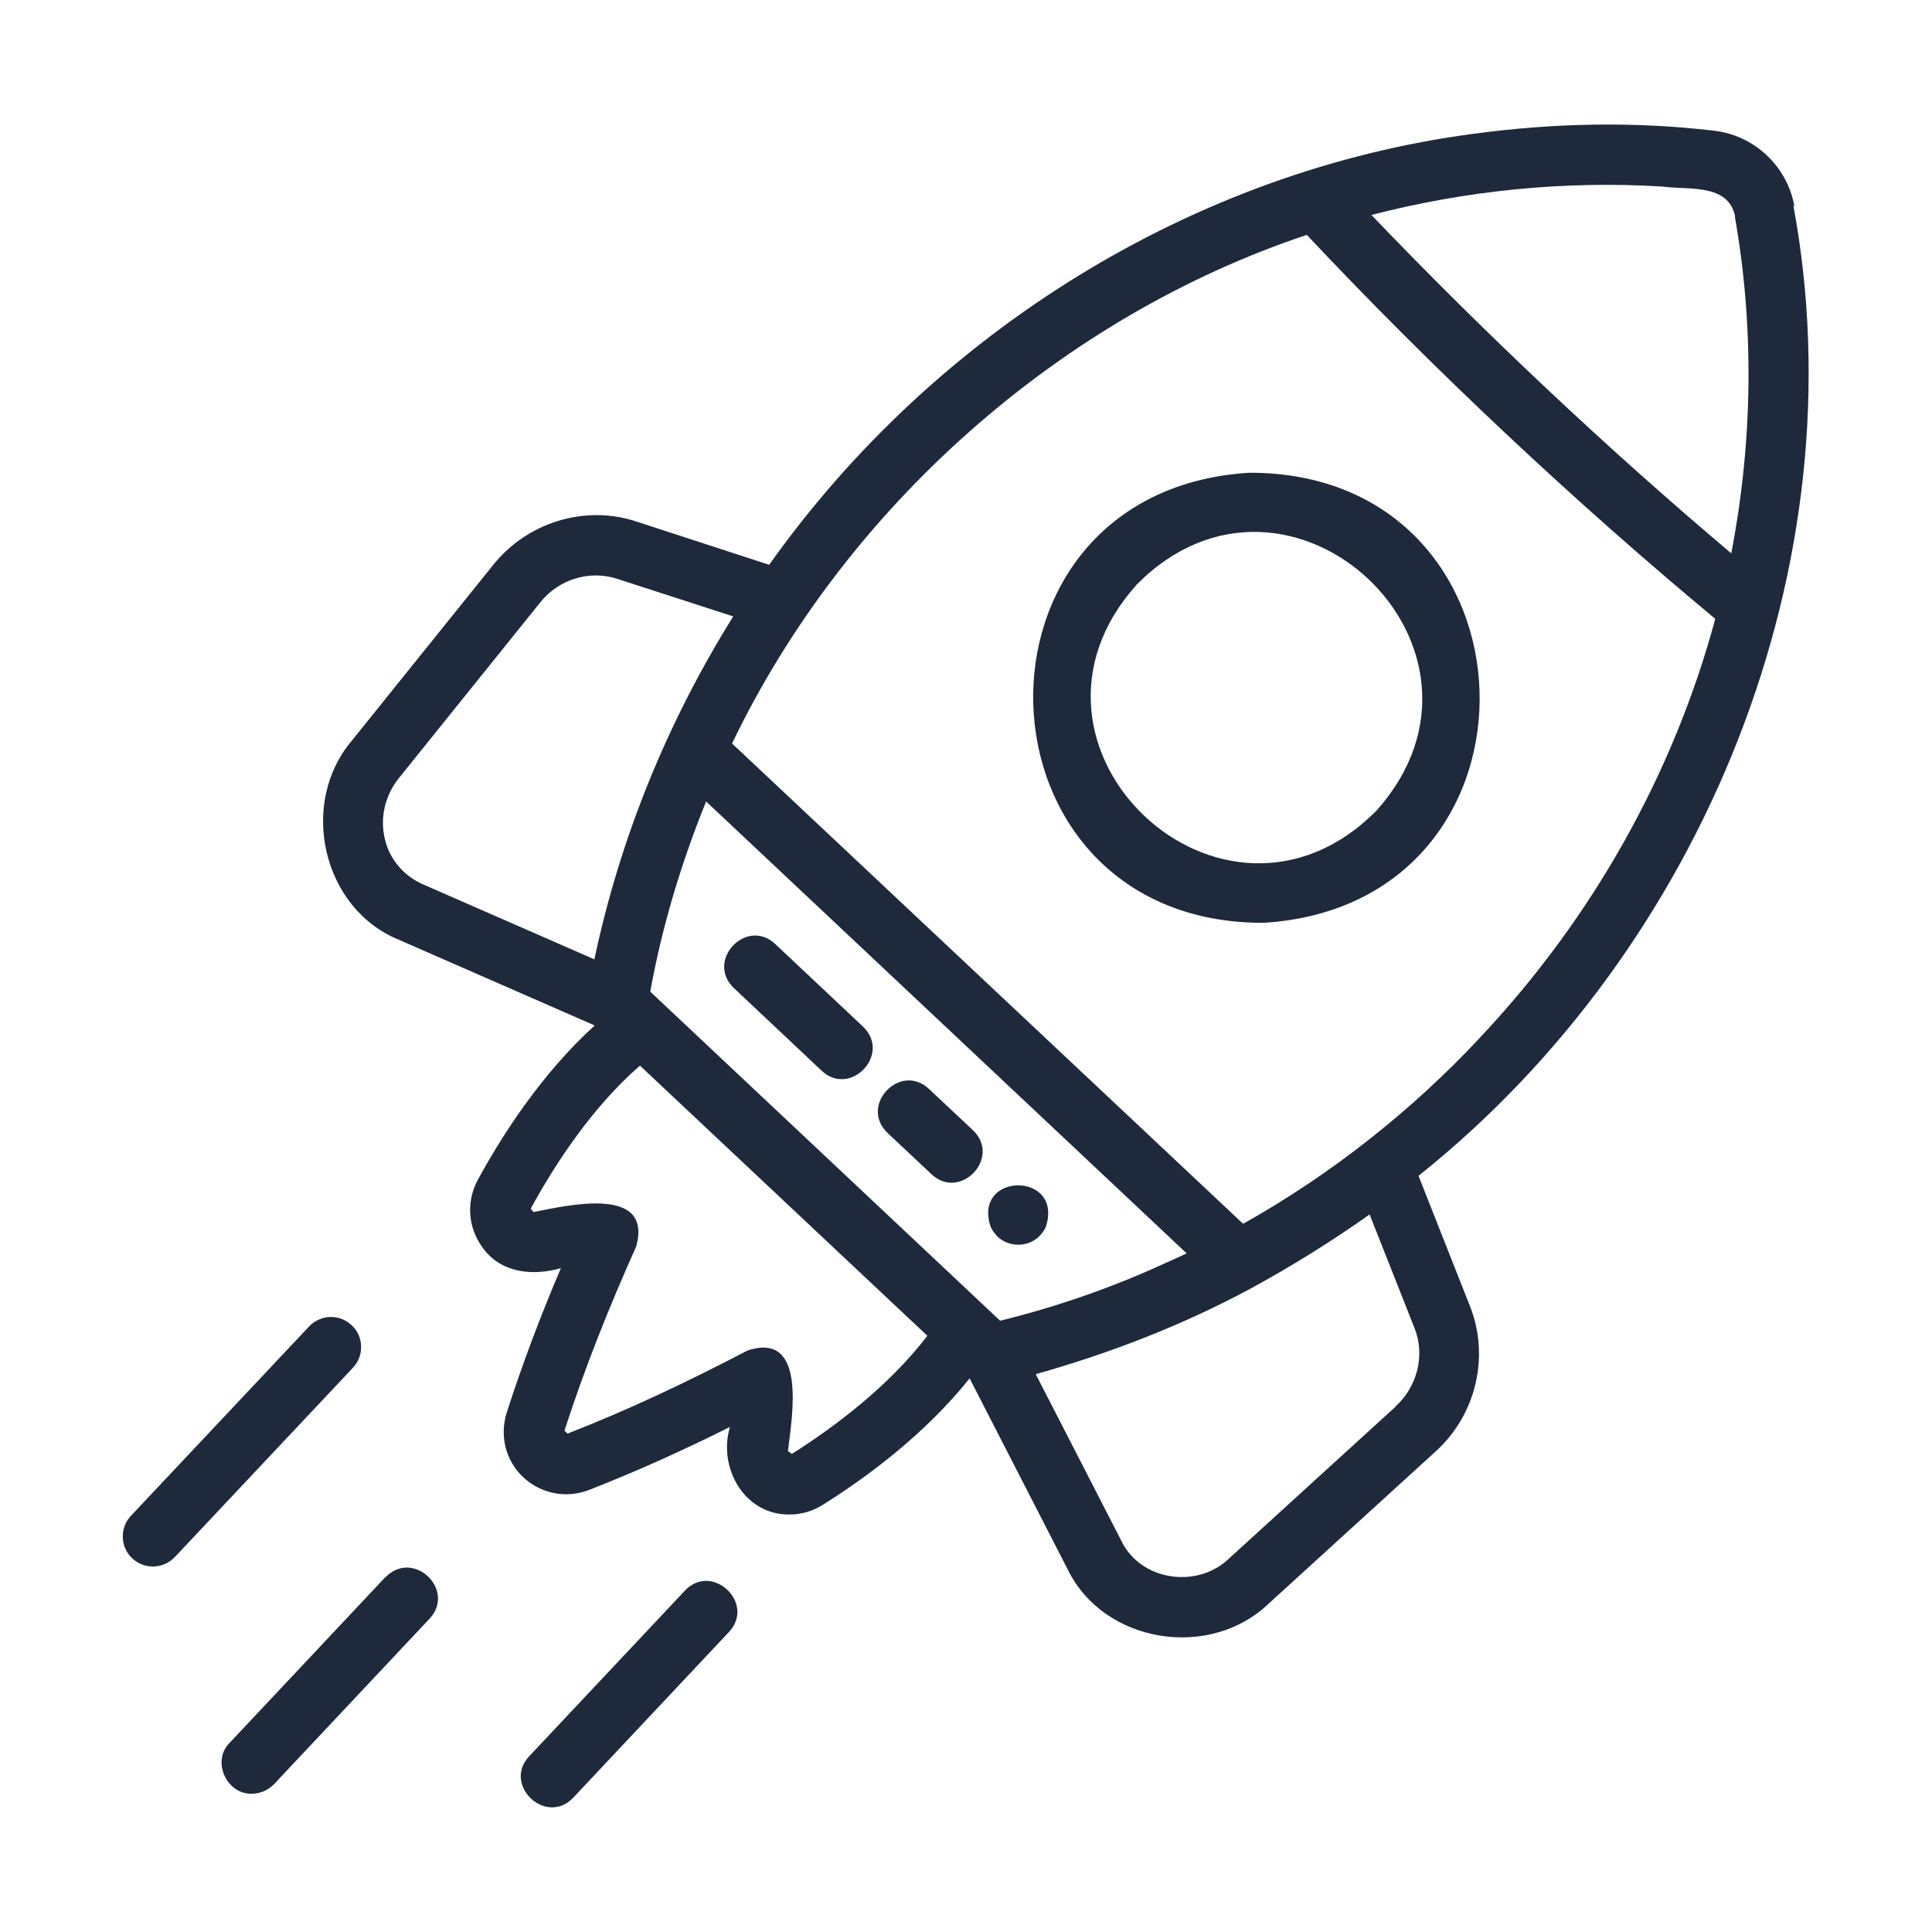
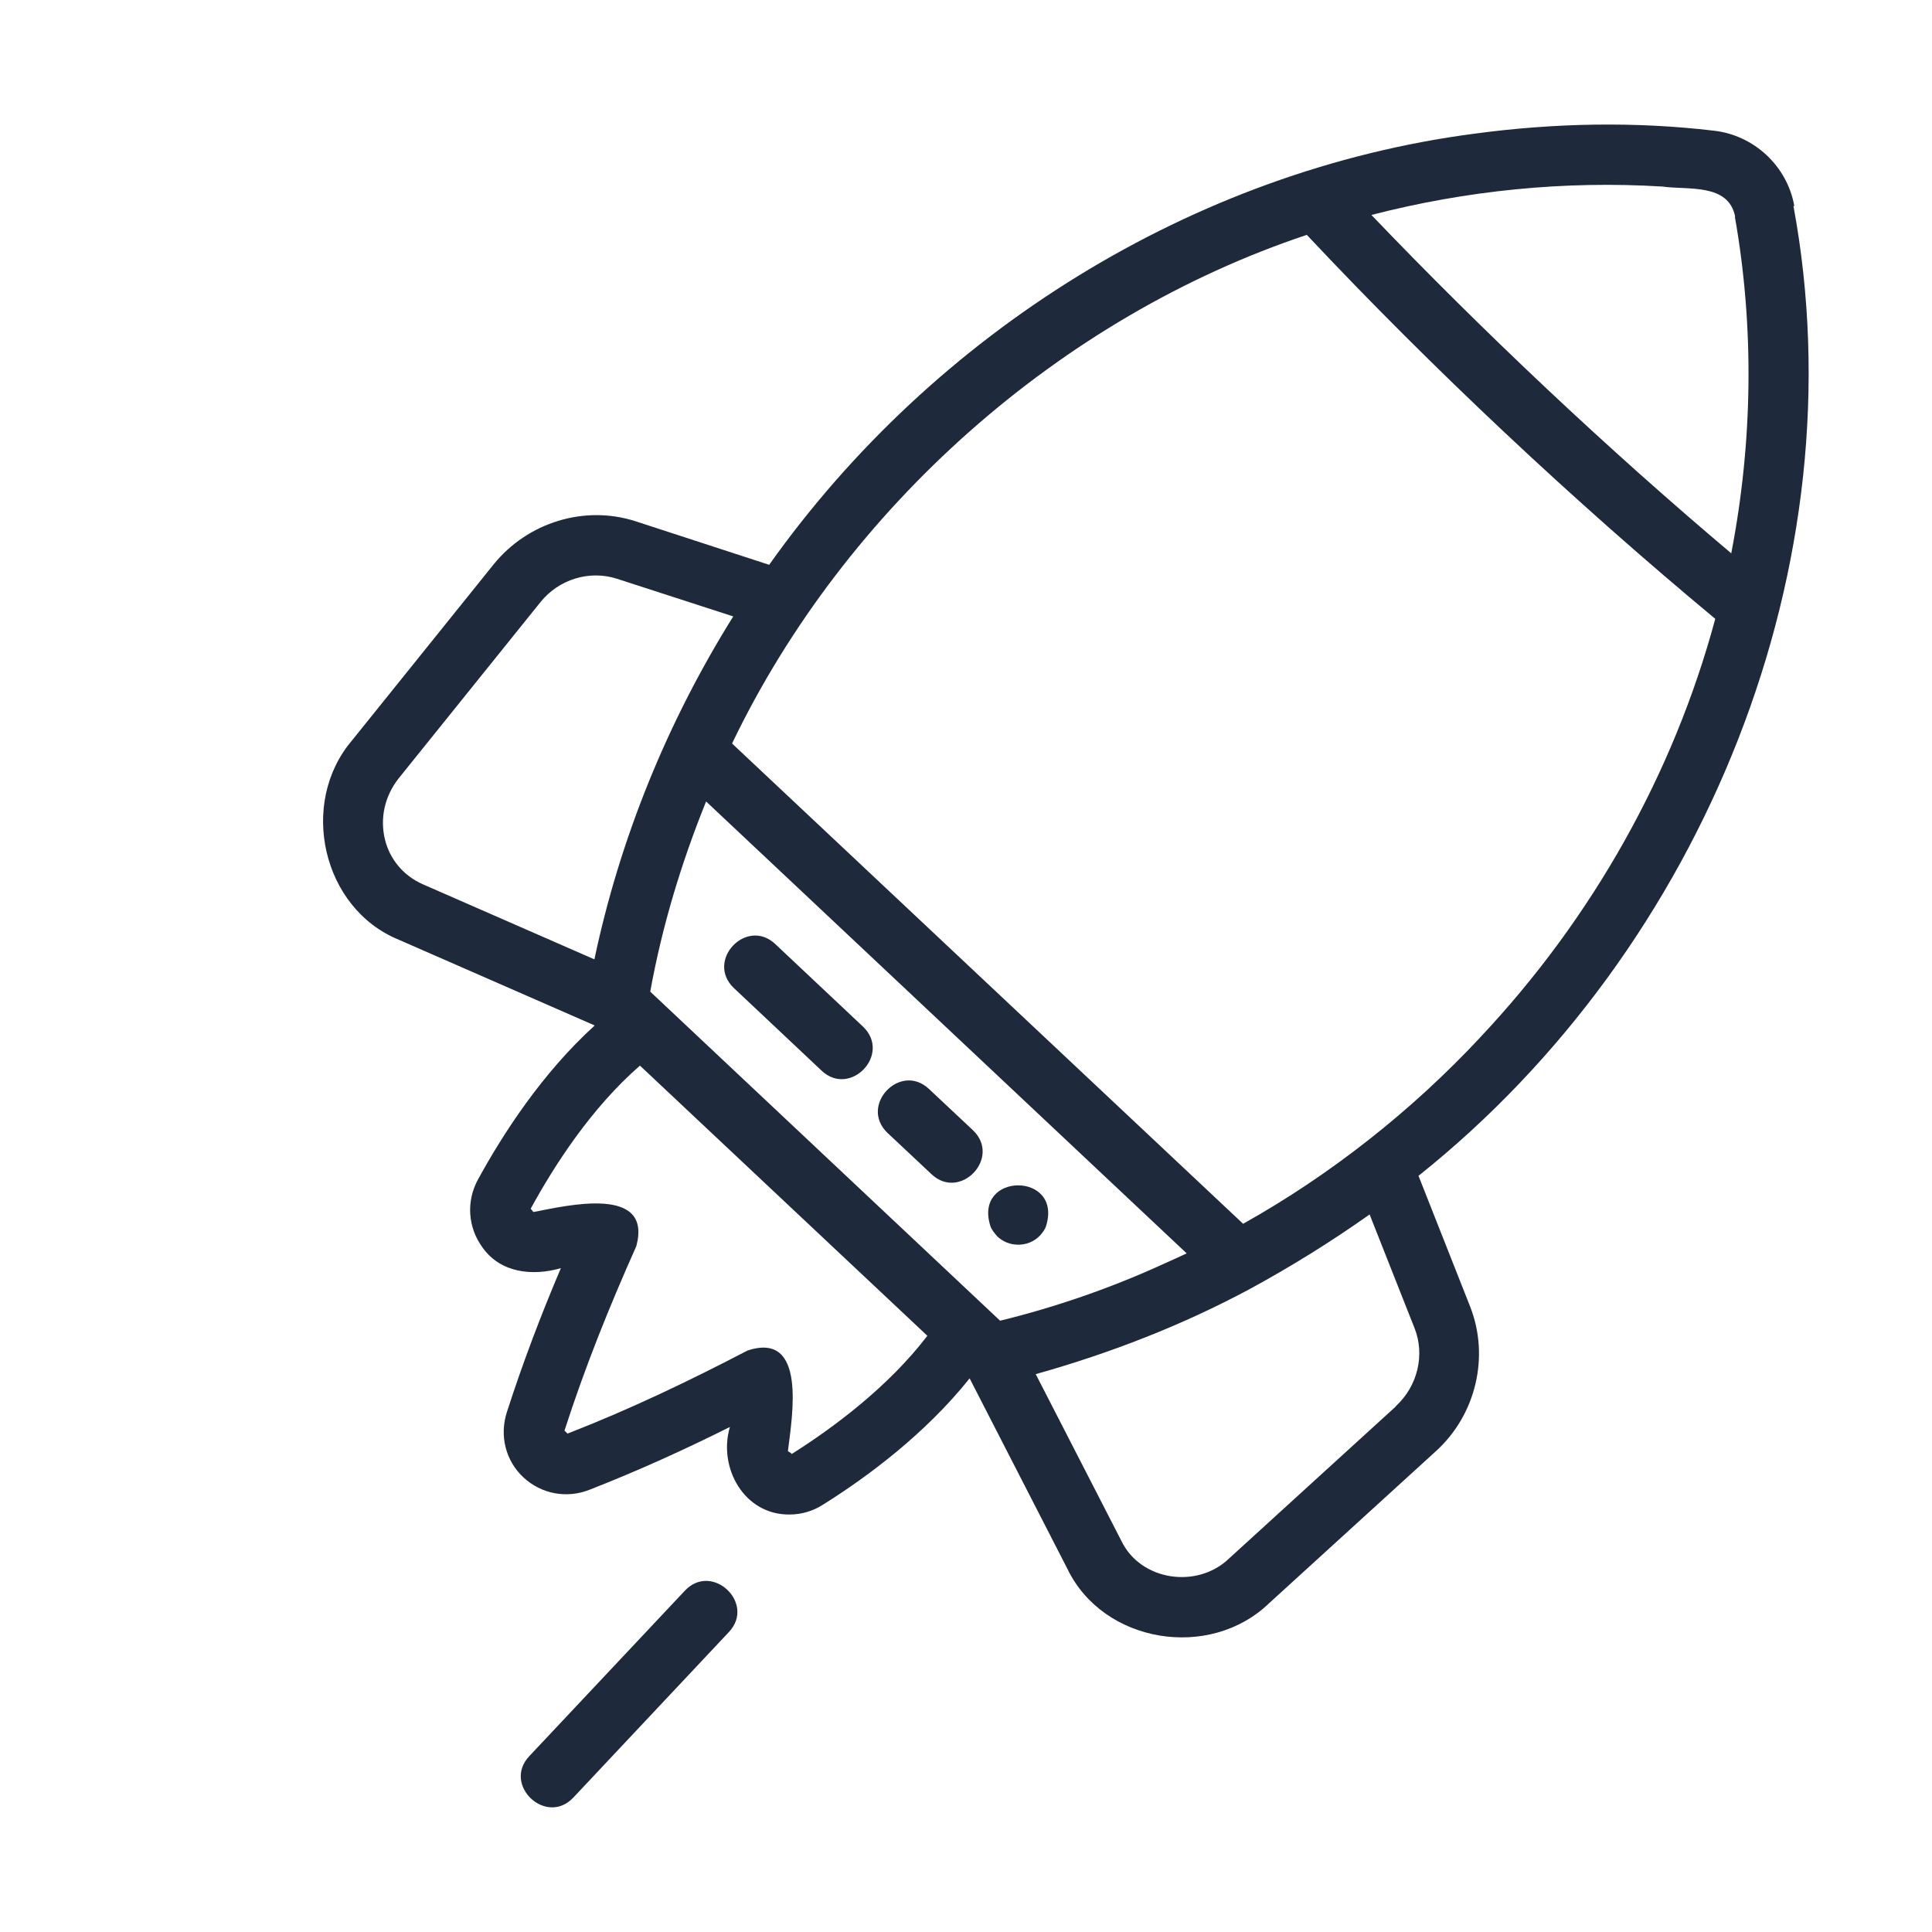
<svg xmlns="http://www.w3.org/2000/svg" width="55" height="55" viewBox="0 0 55 55" fill="none">
  <g clip-path="url(#clip0_4810_29245)">
    <path d="M51.081 5.869C50.883 4.735 49.938 3.85 48.795 3.721C46.552 3.455 44.249 3.498 41.963 3.807C33.98 4.855 26.597 9.453 21.897 16.079L18.098 14.841C16.646 14.369 15.022 14.867 14.05 16.07L10.02 21.08C8.499 22.868 9.169 25.859 11.352 26.752L16.93 29.193C15.434 30.551 14.317 32.278 13.604 33.584C13.268 34.203 13.32 34.942 13.733 35.509C14.248 36.24 15.159 36.334 15.967 36.102C15.4 37.434 14.884 38.792 14.429 40.202C14.214 40.872 14.394 41.585 14.901 42.058C15.408 42.53 16.13 42.668 16.783 42.41C18.167 41.869 19.49 41.267 20.779 40.623C20.436 41.791 21.192 43.132 22.481 43.115C22.808 43.115 23.143 43.02 23.435 42.831C24.698 42.041 26.348 40.812 27.603 39.239L30.387 44.662C31.41 46.784 34.435 47.274 36.128 45.641L40.88 41.31C42.023 40.27 42.41 38.612 41.851 37.194L40.382 33.473C48.52 26.984 52.946 16.044 51.055 5.861L51.081 5.869ZM49.388 6.17C49.947 9.333 49.895 12.598 49.285 15.752C45.761 12.779 42.23 9.453 39.041 6.119C41.74 5.423 44.541 5.139 47.326 5.311C48.056 5.414 49.208 5.208 49.397 6.17H49.388ZM10.957 23.891C10.811 23.28 10.957 22.653 11.352 22.155L15.383 17.145C15.907 16.491 16.775 16.225 17.557 16.474L20.874 17.548C19 20.548 17.651 23.856 16.921 27.311L12.031 25.171C11.49 24.93 11.094 24.466 10.957 23.891ZM33.18 35.956C31.668 36.652 30.087 37.202 28.471 37.598L18.511 28.23C18.846 26.374 19.396 24.561 20.101 22.816L33.782 35.681C33.584 35.776 33.386 35.862 33.18 35.956ZM22.533 41.379L22.43 41.31C22.55 40.33 22.98 37.881 21.278 38.448C19.611 39.316 17.944 40.116 16.156 40.812L16.07 40.726C16.654 38.913 17.351 37.185 18.115 35.475C18.579 33.739 16.165 34.315 15.185 34.504L15.108 34.409C15.778 33.18 16.835 31.539 18.218 30.336L26.4 38.027C25.283 39.488 23.718 40.648 22.533 41.396V41.379ZM39.737 40.038L34.985 44.37C34.083 45.237 32.475 45.005 31.926 43.871L29.485 39.119C31.599 38.526 33.661 37.727 35.595 36.687C36.764 36.051 37.898 35.346 38.99 34.573L40.27 37.812C40.571 38.569 40.356 39.462 39.737 40.03V40.038ZM42.135 29.537C40.193 31.616 37.89 33.438 35.389 34.839L20.84 21.166C24.071 14.438 30.198 9.023 37.202 6.686C40.777 10.493 44.816 14.283 48.83 17.617C47.644 22.017 45.34 26.134 42.126 29.545L42.135 29.537Z" fill="#1E293B" />
-     <path d="M35.57 13.458C27.105 13.973 27.492 26.28 35.965 26.271C44.43 25.755 44.043 13.449 35.57 13.458ZM39.188 23.074C34.839 27.474 28.222 21.261 32.356 16.646C36.696 12.246 43.313 18.451 39.188 23.074Z" fill="#1E293B" />
    <path d="M19.499 45.281L15.064 49.998C14.3 50.815 15.546 51.992 16.319 51.176L20.753 46.458C21.518 45.641 20.272 44.464 19.499 45.281Z" fill="#1E293B" />
-     <path d="M10.012 37.727C9.668 37.4 9.127 37.417 8.8 37.761L3.73 43.149C3.403 43.493 3.42 44.043 3.764 44.361C4.108 44.687 4.649 44.67 4.976 44.327L10.046 38.938C10.373 38.594 10.355 38.044 10.012 37.727Z" fill="#1E293B" />
-     <path d="M10.974 44.894L6.54 49.612C6.016 50.127 6.445 51.081 7.167 51.064C7.399 51.064 7.623 50.97 7.795 50.798L12.229 46.08C12.994 45.255 11.756 44.086 10.974 44.903V44.894Z" fill="#1E293B" />
    <path d="M20.891 28.127L23.392 30.482C24.208 31.247 25.386 30.009 24.569 29.227L22.068 26.873C21.252 26.108 20.075 27.345 20.891 28.127Z" fill="#1E293B" />
    <path d="M26.521 33.43C27.337 34.194 28.515 32.957 27.698 32.175L26.443 30.998C25.627 30.233 24.45 31.47 25.266 32.252L26.521 33.43Z" fill="#1E293B" />
    <path d="M28.196 34.908C28.213 34.959 28.239 35.002 28.274 35.054L28.377 35.183C28.703 35.518 29.271 35.518 29.597 35.183C29.674 35.097 29.743 35.011 29.778 34.908C30.267 33.352 27.698 33.361 28.196 34.908Z" fill="#1E293B" />
  </g>
  <defs>
    <clipPath id="clip0_4810_29245">
      <rect width="55" height="55" fill="white" />
    </clipPath>
  </defs>
</svg>